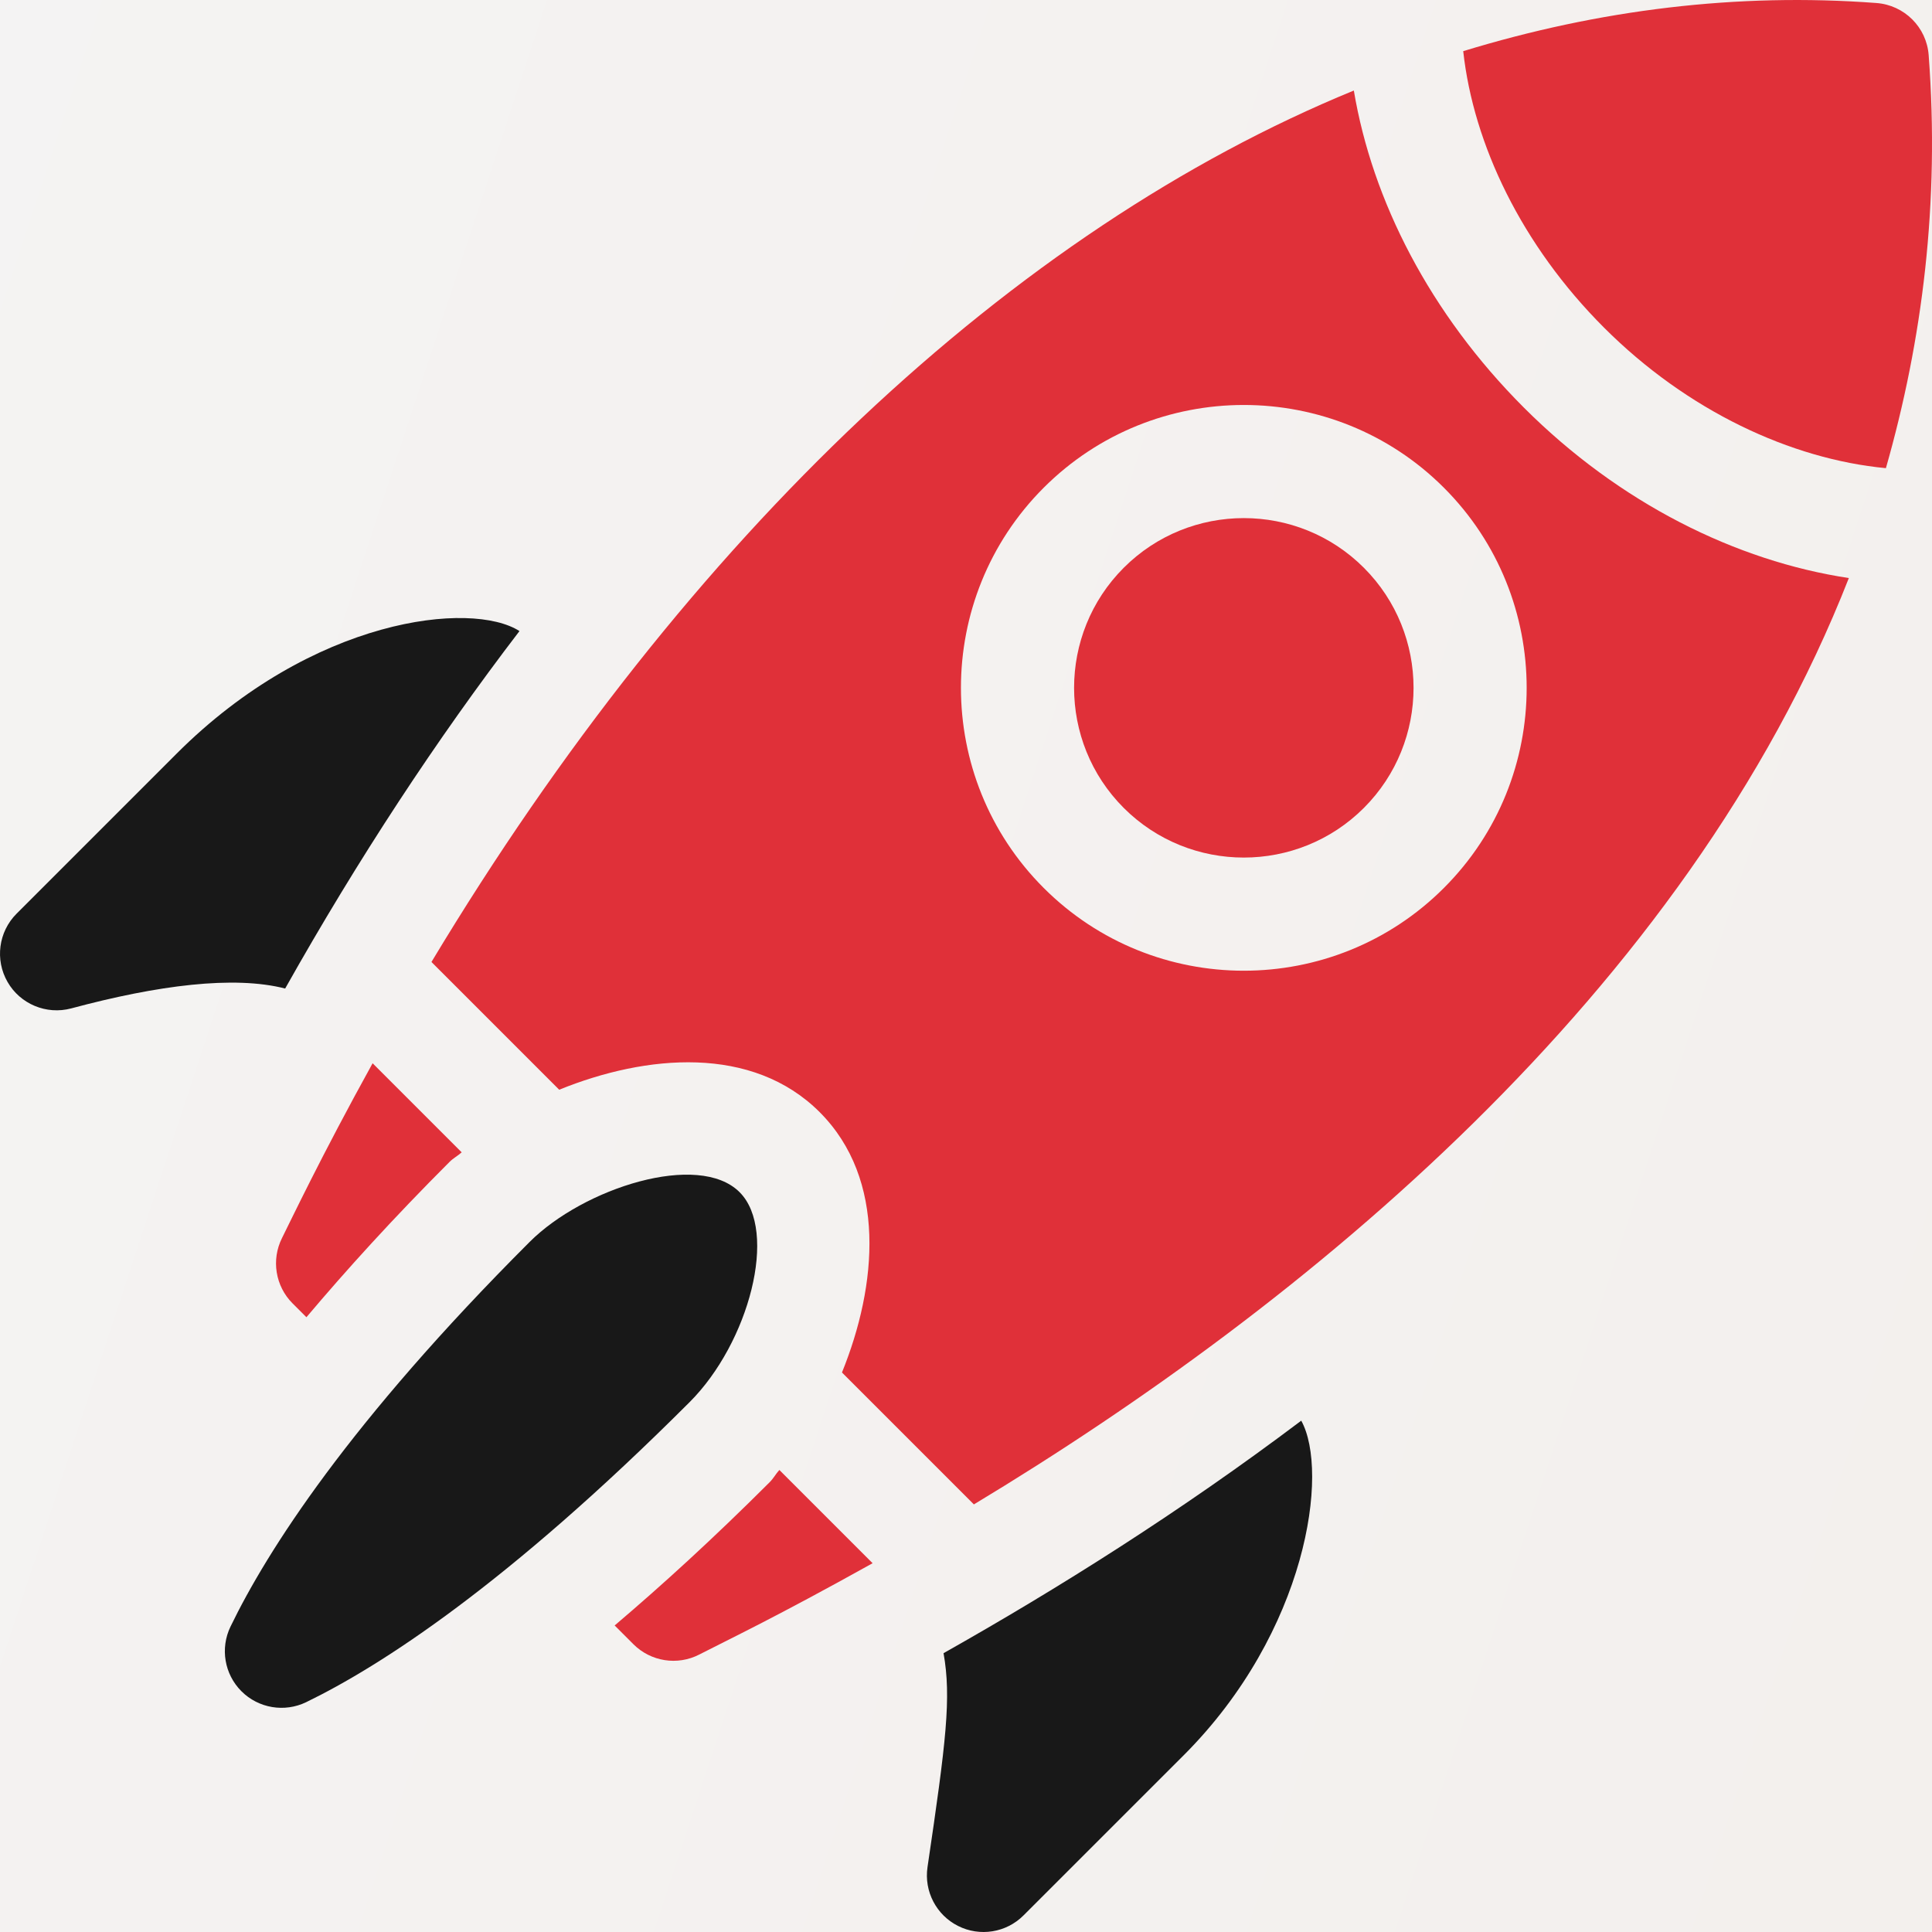
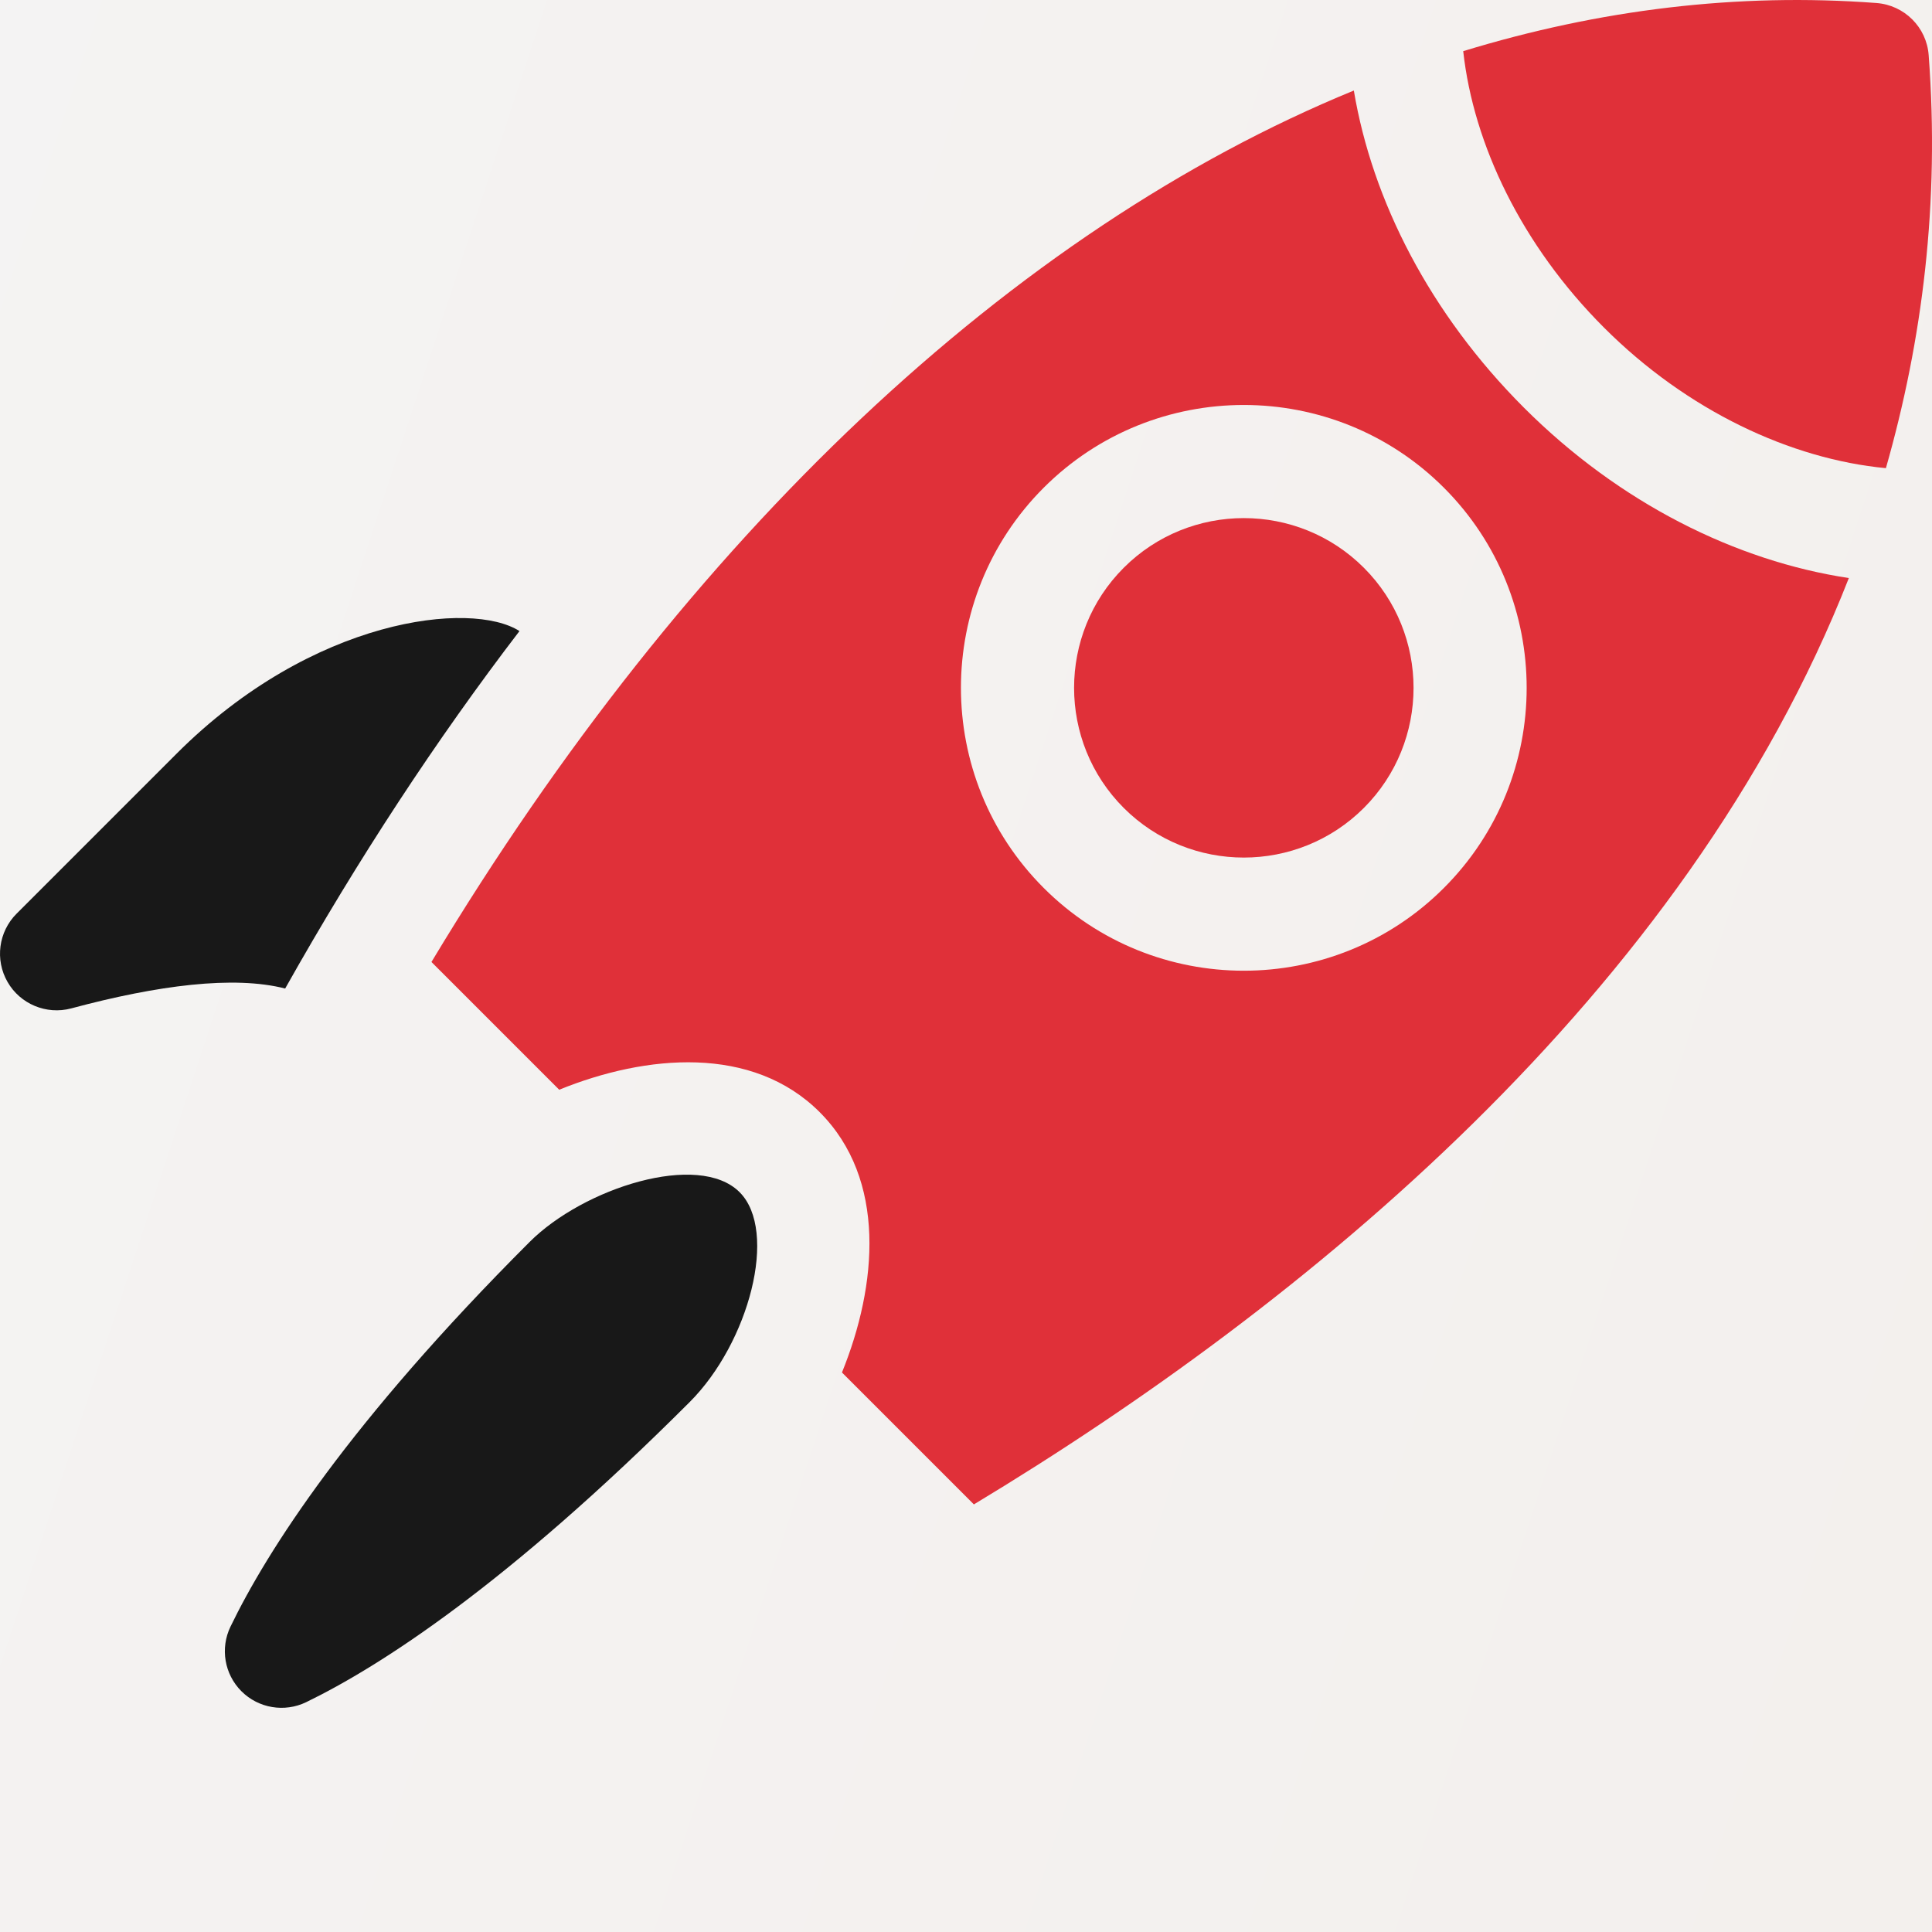
<svg xmlns="http://www.w3.org/2000/svg" width="50px" height="50px" viewBox="0 0 50 50" version="1.1">
  <title>61400C5D-1639-46E6-B040-71BEEC288889</title>
  <desc>Created with sketchtool.</desc>
  <defs>
    <linearGradient x1="2.575%" y1="50%" x2="105.592%" y2="83.817%" id="linearGradient-1">
      <stop stop-color="#F4F4F4" offset="0%" />
      <stop stop-color="#F3EEEA" offset="100%" />
    </linearGradient>
  </defs>
  <g id="-" stroke="none" stroke-width="1" fill="none" fill-rule="evenodd">
    <g id="1440_kariyer-yontemkozmetikliolmak" transform="translate(-441, -2400)">
      <rect fill="#FFFFFF" x="0" y="0" width="1440" height="3715" />
      <g id="ofiste2" transform="translate(177, 2217)">
        <g id="Group-5" transform="translate(77, 158)">
          <rect id="Rectangle" fill="url(#linearGradient-1)" x="162" y="0" width="100" height="100" />
          <g id="icon/proje" transform="translate(187, 25)">
            <g id="Group-19">
-               <path d="M7.299,32.039 C7.016,32.603 7.126,33.286 7.572,33.732 L7.93,34.09 C8.965,32.864 10.171,31.533 11.634,30.07 C11.738,29.967 11.844,29.917 11.948,29.822 L9.643,27.517 C8.304,29.94 7.522,31.595 7.299,32.039" id="Fill-1" fill="#E03039" />
-               <path d="M19.921,38.357 C18.454,39.823 17.127,41.031 15.907,42.067 L16.392,42.552 C16.843,43.002 17.531,43.111 18.098,42.819 C18.857,42.428 20.05,41.867 22.583,40.456 L20.17,38.043 C20.074,38.147 20.024,38.253 19.921,38.357" id="Fill-3" fill="#E03039" />
              <path d="M19.14,30.853 C18.081,29.794 15.104,30.744 13.706,32.142 C9.027,36.82 6.914,40.137 5.966,42.095 C5.694,42.657 5.807,43.328 6.248,43.769 C6.69,44.211 7.363,44.323 7.924,44.052 C9.839,43.122 13.115,41.019 17.849,36.285 C19.387,34.747 20.146,31.859 19.141,30.854 L19.14,30.853 Z" id="Fill-5" fill="#181818" />
              <path d="M4.572,19.503 L0.429,23.646 C-0.039,24.114 -0.135,24.84 0.196,25.414 C0.52,25.981 1.198,26.27 1.844,26.097 C4.083,25.496 6.053,25.243 7.38,25.583 C9.268,22.227 11.296,19.138 13.444,16.332 C12.202,15.536 8.096,15.979 4.572,19.503" id="Fill-7" fill="#181818" />
-               <path d="M24.794,49.843 C25.358,50.128 26.042,50.018 26.488,49.571 L30.632,45.428 C33.84,42.219 34.404,38.079 33.676,36.767 C30.547,39.125 27.376,41.117 24.419,42.784 C24.623,43.937 24.487,45.055 24.004,48.32 C23.91,48.952 24.237,49.564 24.794,49.843" id="Fill-10" fill="#181818" />
              <path d="M29.082,14.694 C27.369,16.408 27.369,19.195 29.082,20.909 C30.796,22.622 33.583,22.622 35.297,20.909 C37.011,19.195 37.011,16.408 35.297,14.694 C33.583,12.98 30.796,12.98 29.082,14.694" id="Fill-12" fill="#E03039" />
              <path d="M49.914,1.429 C49.861,0.704 49.284,0.132 48.562,0.078 C44.964,-0.193 41.381,0.249 37.868,1.324 C38.133,3.737 39.381,6.348 41.512,8.479 C43.668,10.635 46.351,11.883 48.807,12.116 C49.753,8.801 50.202,5.25 49.914,1.429" id="Fill-14" fill="#E03039" />
              <path d="M37.368,22.98 C34.513,25.836 29.866,25.836 27.011,22.98 C24.155,20.125 24.155,15.478 27.011,12.622 C29.866,9.767 34.513,9.767 37.368,12.622 C40.224,15.478 40.224,20.125 37.368,22.98 M39.44,10.551 C37.003,8.113 35.514,5.19 35.037,2.343 C26.24,5.951 17.82,13.829 11.166,24.896 L14.472,28.202 C16.73,27.285 19.472,27.043 21.212,28.781 C22.953,30.523 22.706,33.264 21.79,35.52 L25.204,38.934 C33.719,33.802 43.633,25.717 47.848,14.96 C44.932,14.519 41.918,13.028 39.44,10.551" id="Fill-17" fill="#E03039" />
            </g>
          </g>
        </g>
      </g>
    </g>
  </g>
</svg>